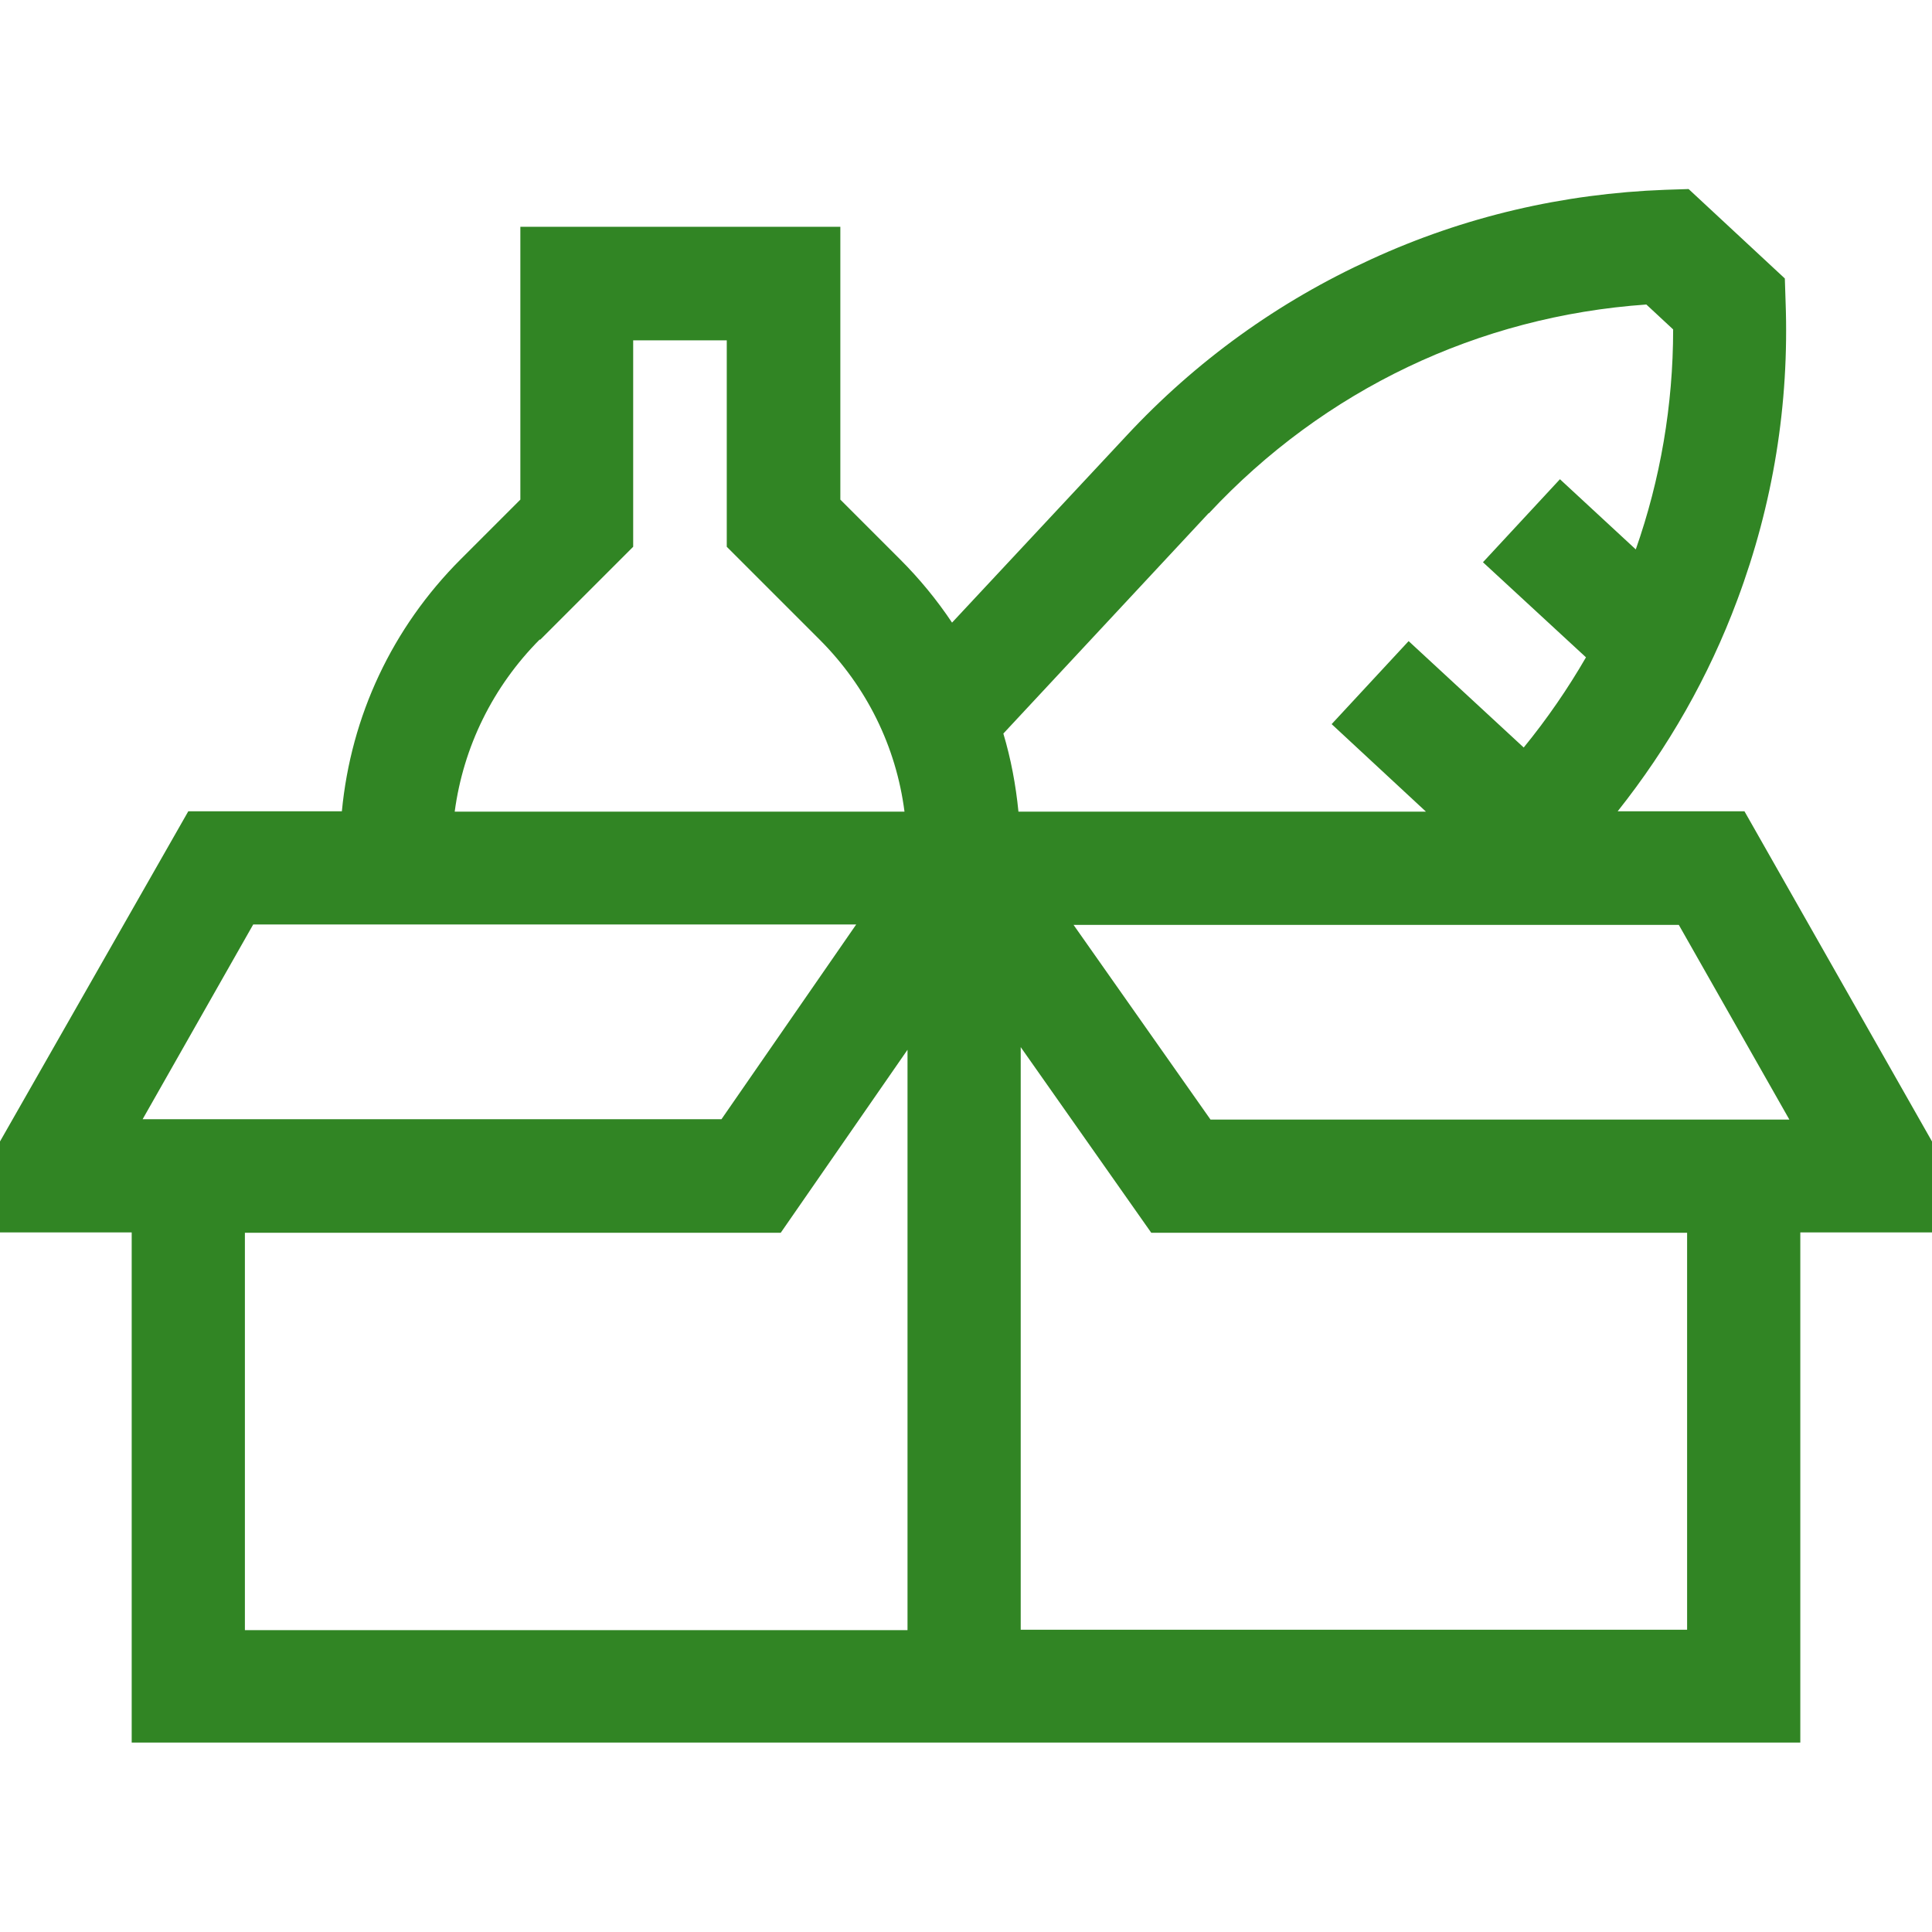
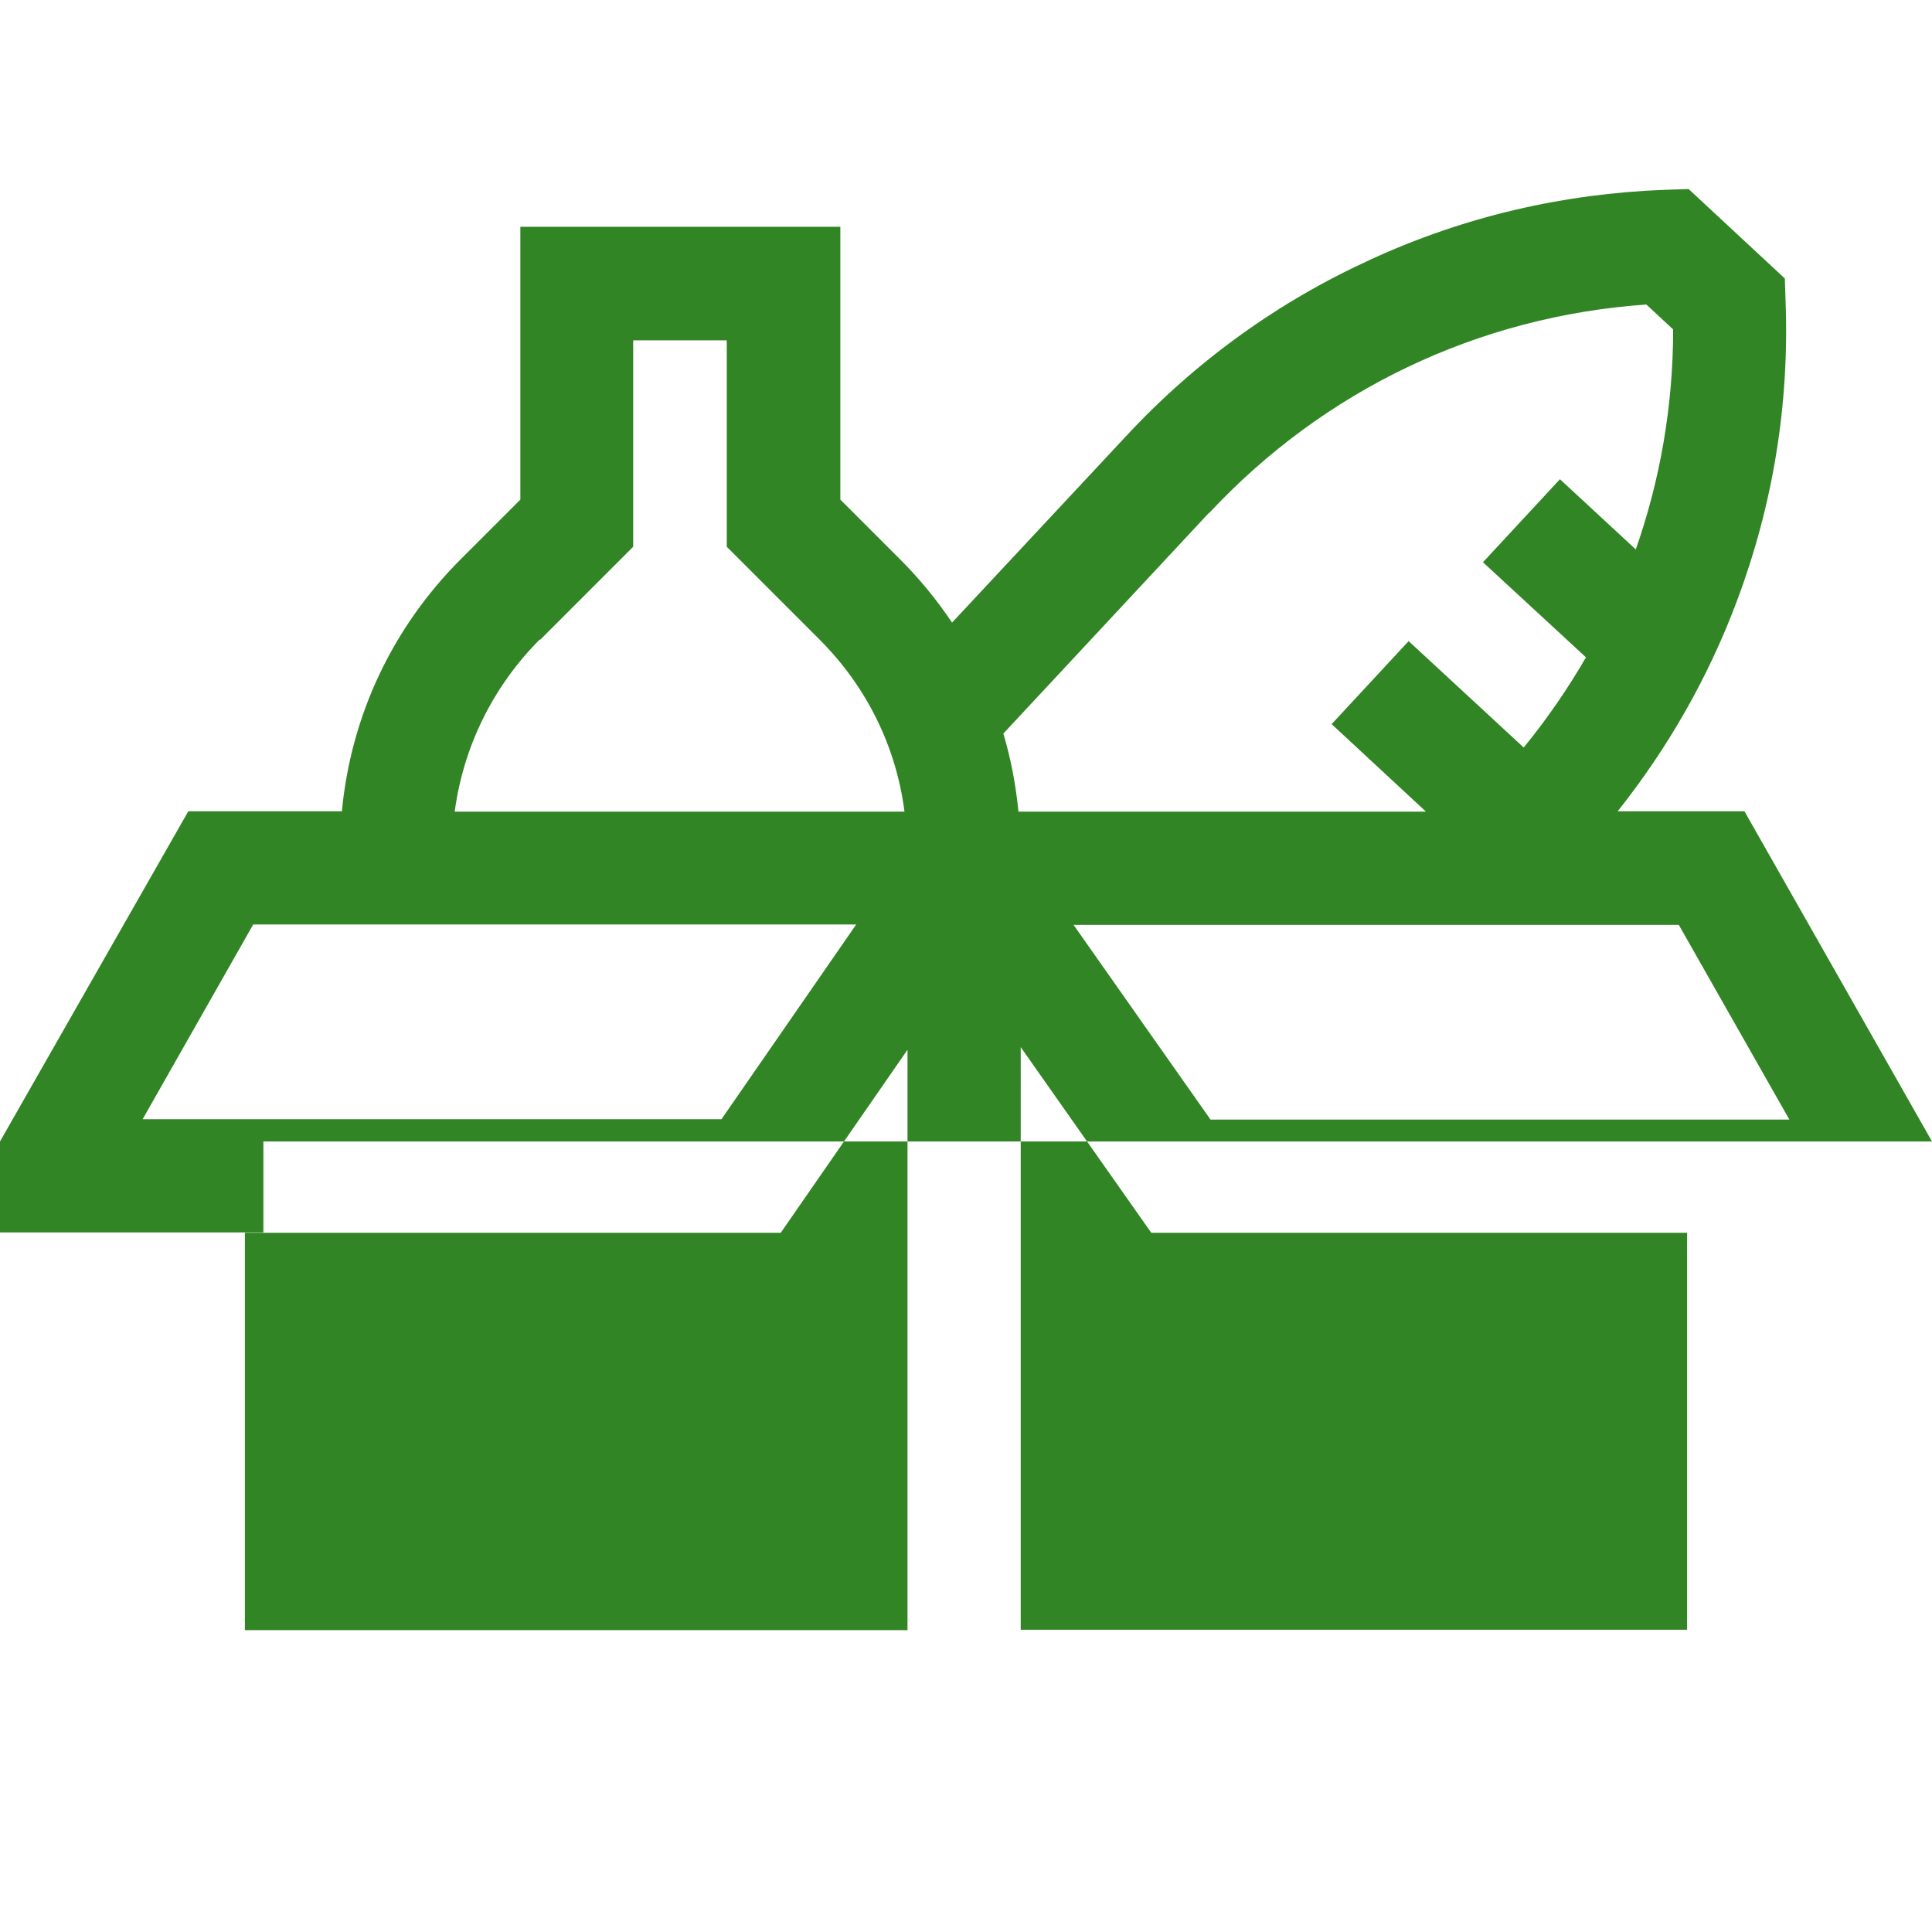
<svg xmlns="http://www.w3.org/2000/svg" id="Capa_1" version="1.1" viewBox="0 0 512 512">
  <defs>
    <style>
      .st0 {
        fill: #318524;
      }
    </style>
  </defs>
-   <path class="st0" d="M512,302.5l-49.7-87.5h-33.6c13.4-16.9,24.1-35.6,31.7-56,9.5-25.4,13.8-51.9,12.8-79l-.2-6.2-25.5-23.7-6.2.2c-27.1,1-53.3,7.1-77.9,18.4-24.6,11.2-46.5,27-64.9,46.8l-46.2,49.5c-4-6-8.6-11.6-13.8-16.8l-15.8-15.8V60.1h-84.8v72.3l-15.8,15.8c-18.2,18.2-29.1,41.6-31.5,66.8h-40.7L0,302.5v24.1h34.9v135.2h442.2v-135.2h34.9v-24.1ZM474.2,296.7h-153.4l-36.3-51.6h160.4l29.3,51.6ZM320.4,136c30.5-32.7,71.4-52.2,115.9-55.3l7.1,6.6c0,20.1-3.4,39.8-9.9,58.3l-20.1-18.6-20.4,22,27.3,25.2c-4.8,8.3-10.3,16.3-16.5,23.9l-30.5-28.2-20.4,22,25,23.2h-108c-.7-7.1-2-14-4-20.7l54.4-58.4ZM143.2,169.5l24.6-24.6v-54.7h24.8v54.7l24.6,24.6h0c12.5,12.5,20.3,28.4,22.5,45.6h-119.2c2.3-17.2,10.1-33.1,22.5-45.6ZM67.2,245h159.7l-35.7,51.6H37.8l29.3-51.6ZM64.9,326.7h142l33.6-48.5v153.8H64.9v-105.2ZM447.1,431.9h-176.6v-154.4l34.6,49.2h142v105.2Z" />
+   <path class="st0" d="M512,302.5l-49.7-87.5h-33.6c13.4-16.9,24.1-35.6,31.7-56,9.5-25.4,13.8-51.9,12.8-79l-.2-6.2-25.5-23.7-6.2.2c-27.1,1-53.3,7.1-77.9,18.4-24.6,11.2-46.5,27-64.9,46.8l-46.2,49.5c-4-6-8.6-11.6-13.8-16.8l-15.8-15.8V60.1h-84.8v72.3l-15.8,15.8c-18.2,18.2-29.1,41.6-31.5,66.8h-40.7L0,302.5v24.1h34.9v135.2v-135.2h34.9v-24.1ZM474.2,296.7h-153.4l-36.3-51.6h160.4l29.3,51.6ZM320.4,136c30.5-32.7,71.4-52.2,115.9-55.3l7.1,6.6c0,20.1-3.4,39.8-9.9,58.3l-20.1-18.6-20.4,22,27.3,25.2c-4.8,8.3-10.3,16.3-16.5,23.9l-30.5-28.2-20.4,22,25,23.2h-108c-.7-7.1-2-14-4-20.7l54.4-58.4ZM143.2,169.5l24.6-24.6v-54.7h24.8v54.7l24.6,24.6h0c12.5,12.5,20.3,28.4,22.5,45.6h-119.2c2.3-17.2,10.1-33.1,22.5-45.6ZM67.2,245h159.7l-35.7,51.6H37.8l29.3-51.6ZM64.9,326.7h142l33.6-48.5v153.8H64.9v-105.2ZM447.1,431.9h-176.6v-154.4l34.6,49.2h142v105.2Z" />
</svg>